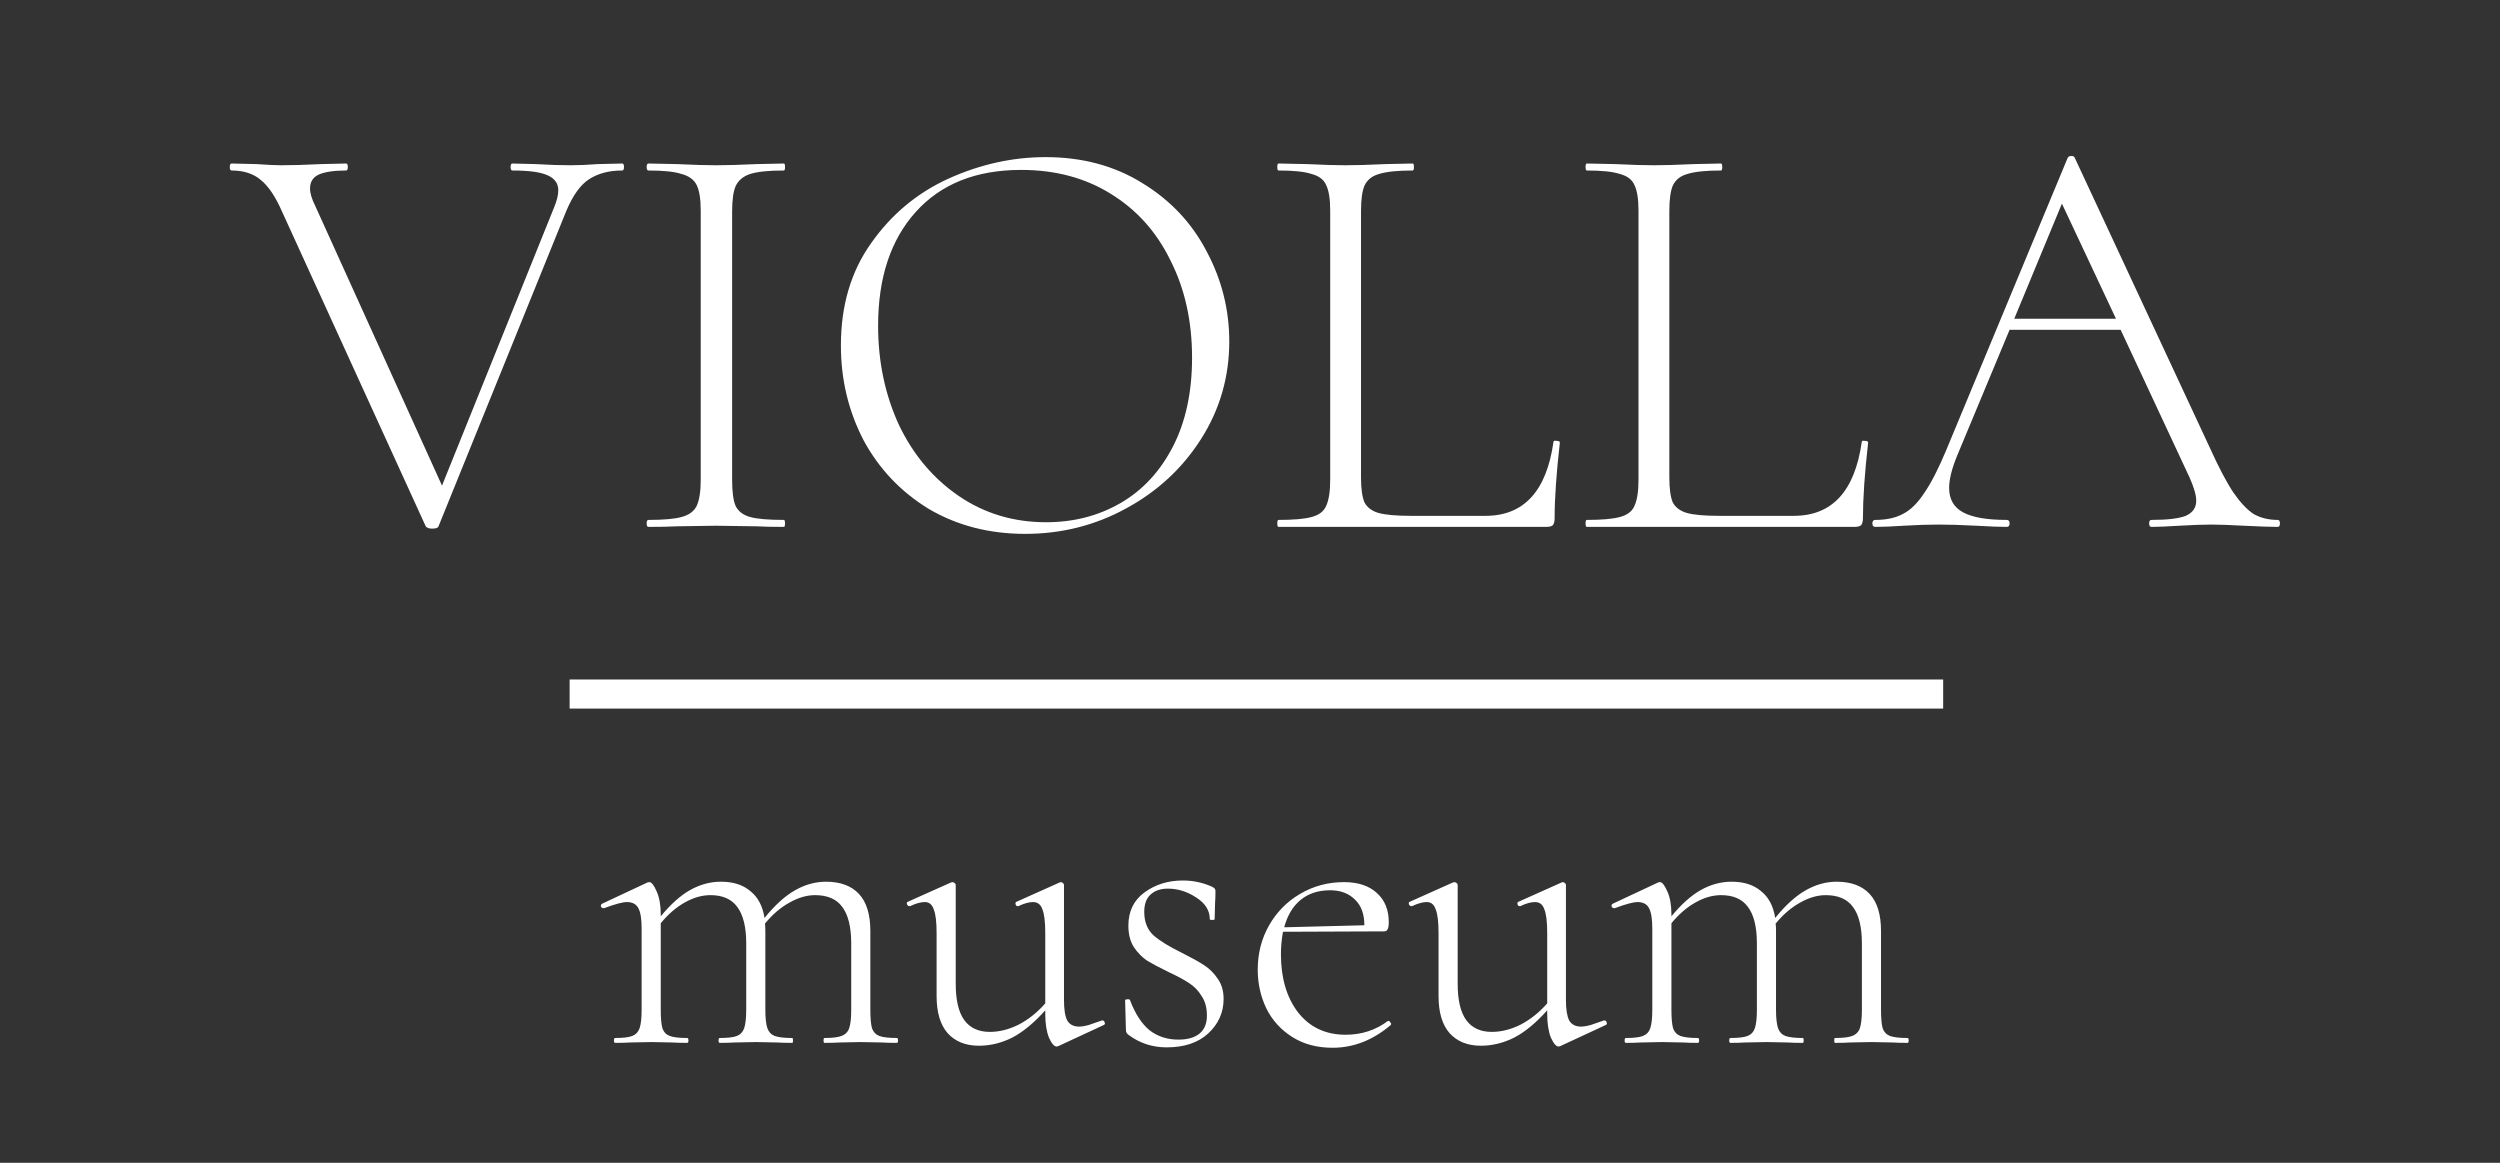
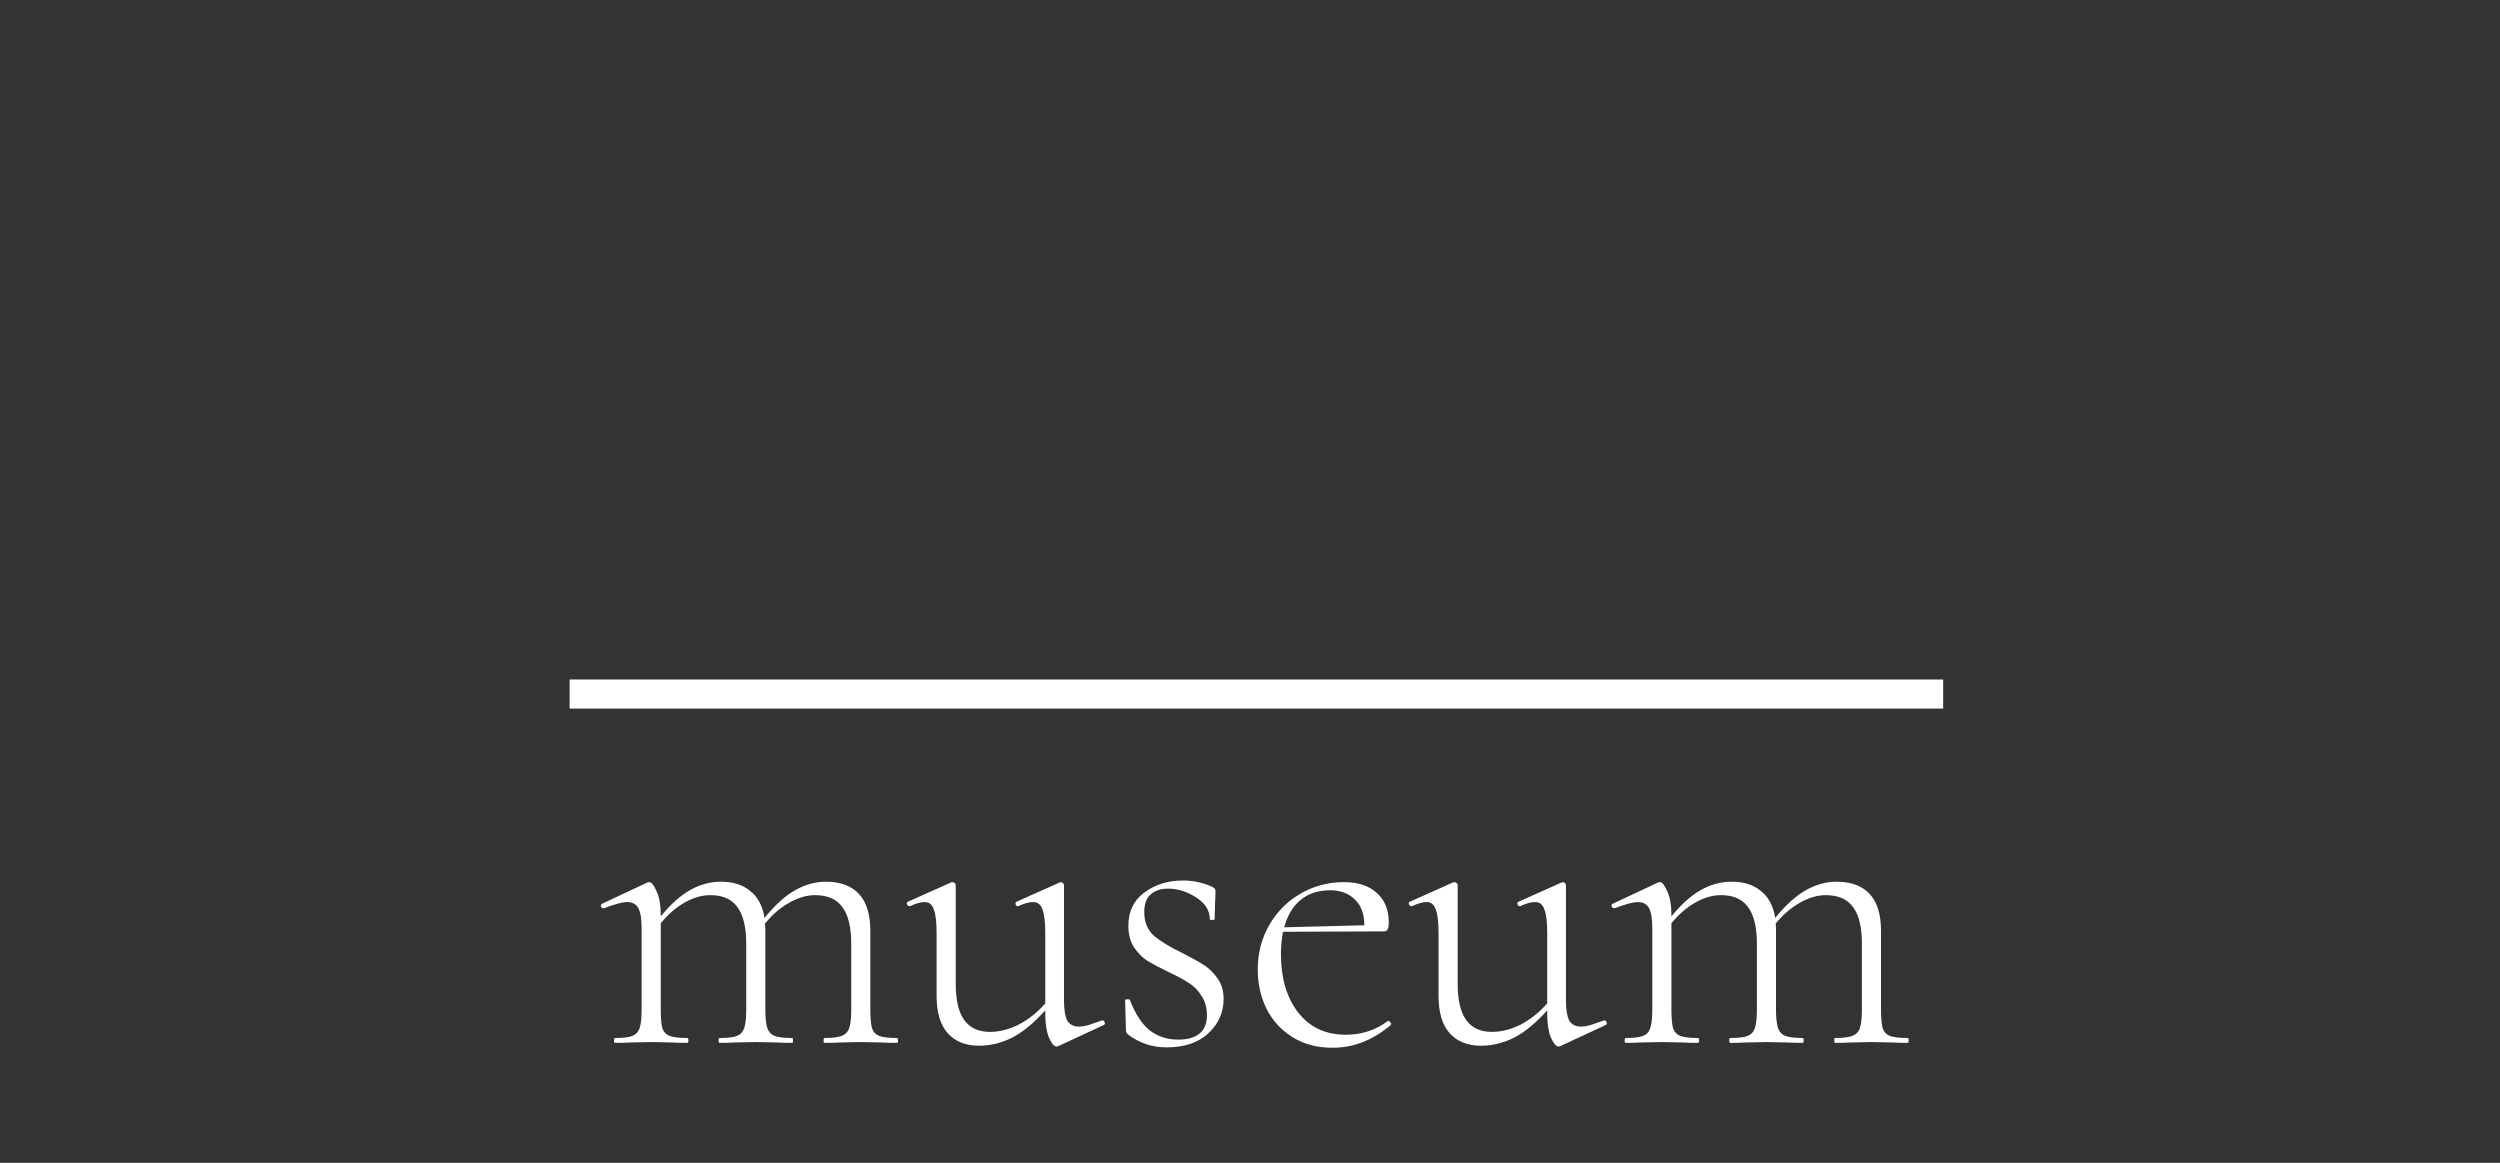
<svg xmlns="http://www.w3.org/2000/svg" width="86" height="40" viewBox="0 0 86 40" fill="none">
  <rect x="0" y="0" width="86" height="40" fill="#333333" stroke="none" />
  <path d="M30.85 35.707C30.878 35.707 30.892 35.735 30.892 35.791C30.892 35.847 30.878 35.875 30.85 35.875C30.635 35.875 30.467 35.87 30.346 35.861L29.604 35.847L28.876 35.861C28.745 35.87 28.573 35.875 28.358 35.875C28.339 35.875 28.33 35.847 28.33 35.791C28.33 35.735 28.339 35.707 28.358 35.707C28.628 35.707 28.825 35.684 28.946 35.637C29.076 35.59 29.165 35.502 29.212 35.371C29.259 35.231 29.282 35.021 29.282 34.741V32.459C29.282 31.89 29.179 31.47 28.974 31.199C28.778 30.928 28.465 30.793 28.036 30.793C27.747 30.793 27.448 30.882 27.14 31.059C26.841 31.227 26.566 31.465 26.314 31.773C26.323 31.82 26.328 31.904 26.328 32.025V34.741C26.328 35.021 26.351 35.231 26.398 35.371C26.445 35.502 26.529 35.59 26.65 35.637C26.78 35.684 26.981 35.707 27.252 35.707C27.27 35.707 27.28 35.735 27.28 35.791C27.28 35.847 27.27 35.875 27.252 35.875C27.037 35.875 26.864 35.87 26.734 35.861L26.006 35.847L25.264 35.861C25.142 35.87 24.974 35.875 24.76 35.875C24.732 35.875 24.718 35.847 24.718 35.791C24.718 35.735 24.732 35.707 24.76 35.707C25.03 35.707 25.227 35.684 25.348 35.637C25.469 35.59 25.553 35.502 25.6 35.371C25.646 35.231 25.67 35.021 25.67 34.741V32.459C25.67 31.89 25.567 31.47 25.362 31.199C25.166 30.928 24.858 30.793 24.438 30.793C24.148 30.793 23.855 30.877 23.556 31.045C23.257 31.213 22.982 31.451 22.73 31.759V34.741C22.73 35.021 22.748 35.231 22.786 35.371C22.832 35.502 22.916 35.59 23.038 35.637C23.169 35.684 23.369 35.707 23.64 35.707C23.668 35.707 23.682 35.735 23.682 35.791C23.682 35.847 23.668 35.875 23.64 35.875C23.425 35.875 23.257 35.87 23.136 35.861L22.408 35.847L21.666 35.861C21.544 35.87 21.377 35.875 21.162 35.875C21.134 35.875 21.12 35.847 21.12 35.791C21.12 35.735 21.134 35.707 21.162 35.707C21.433 35.707 21.628 35.684 21.75 35.637C21.871 35.59 21.955 35.502 22.002 35.371C22.049 35.231 22.072 35.021 22.072 34.741V31.941C22.072 31.614 22.035 31.381 21.96 31.241C21.885 31.101 21.755 31.031 21.568 31.031C21.419 31.031 21.157 31.101 20.784 31.241H20.756C20.718 31.241 20.691 31.222 20.672 31.185C20.663 31.138 20.677 31.106 20.714 31.087L22.268 30.359C22.287 30.35 22.31 30.345 22.338 30.345C22.413 30.345 22.497 30.452 22.59 30.667C22.683 30.872 22.73 31.138 22.73 31.465V31.521C23.075 31.101 23.416 30.798 23.752 30.611C24.088 30.424 24.438 30.331 24.802 30.331C25.222 30.331 25.558 30.438 25.81 30.653C26.071 30.858 26.235 31.166 26.3 31.577C26.654 31.138 27.005 30.821 27.35 30.625C27.695 30.429 28.05 30.331 28.414 30.331C28.909 30.331 29.287 30.471 29.548 30.751C29.809 31.031 29.94 31.456 29.94 32.025V34.741C29.94 35.021 29.959 35.231 29.996 35.371C30.043 35.502 30.127 35.59 30.248 35.637C30.378 35.684 30.579 35.707 30.85 35.707ZM37.931 35.105C37.968 35.105 37.991 35.128 38.001 35.175C38.019 35.212 38.01 35.24 37.973 35.259L36.405 35.987L36.349 36.001C36.265 36.001 36.176 35.898 36.083 35.693C35.999 35.478 35.957 35.208 35.957 34.881V34.755C35.574 35.184 35.196 35.497 34.823 35.693C34.449 35.88 34.067 35.973 33.675 35.973C33.217 35.973 32.858 35.828 32.597 35.539C32.345 35.25 32.219 34.825 32.219 34.265V32.095C32.219 31.712 32.186 31.442 32.121 31.283C32.065 31.115 31.962 31.031 31.813 31.031C31.673 31.031 31.505 31.078 31.309 31.171H31.281C31.243 31.171 31.215 31.148 31.197 31.101C31.187 31.054 31.201 31.026 31.239 31.017L32.709 30.359L32.765 30.345C32.783 30.345 32.807 30.354 32.835 30.373C32.863 30.392 32.877 30.415 32.877 30.443V33.845C32.877 34.405 32.975 34.82 33.171 35.091C33.367 35.362 33.661 35.497 34.053 35.497C34.379 35.497 34.711 35.413 35.047 35.245C35.383 35.068 35.686 34.825 35.957 34.517V32.095C35.957 31.712 35.924 31.442 35.859 31.283C35.803 31.115 35.695 31.031 35.537 31.031C35.397 31.031 35.229 31.078 35.033 31.171H35.005C34.967 31.171 34.944 31.148 34.935 31.101C34.925 31.054 34.939 31.026 34.977 31.017L36.447 30.359L36.489 30.345C36.517 30.345 36.54 30.354 36.559 30.373C36.587 30.392 36.601 30.415 36.601 30.443V34.405C36.601 34.722 36.638 34.956 36.713 35.105C36.797 35.245 36.932 35.315 37.119 35.315C37.212 35.315 37.324 35.296 37.455 35.259C37.595 35.212 37.744 35.161 37.903 35.105H37.931ZM39.362 31.367C39.362 31.712 39.469 31.983 39.684 32.179C39.898 32.366 40.225 32.566 40.664 32.781C40.981 32.94 41.233 33.08 41.42 33.201C41.606 33.322 41.765 33.481 41.896 33.677C42.026 33.864 42.092 34.092 42.092 34.363C42.092 34.83 41.914 35.226 41.56 35.553C41.215 35.87 40.739 36.029 40.132 36.029C39.637 36.029 39.199 35.884 38.816 35.595C38.76 35.558 38.732 35.502 38.732 35.427L38.704 34.419C38.704 34.391 38.727 34.377 38.774 34.377C38.83 34.368 38.862 34.377 38.872 34.405C39.049 34.872 39.273 35.217 39.544 35.441C39.824 35.656 40.155 35.763 40.538 35.763C40.855 35.763 41.098 35.693 41.266 35.553C41.434 35.413 41.518 35.208 41.518 34.937C41.518 34.666 41.457 34.442 41.336 34.265C41.224 34.078 41.079 33.929 40.902 33.817C40.734 33.705 40.501 33.579 40.202 33.439C39.894 33.29 39.647 33.159 39.46 33.047C39.282 32.926 39.129 32.767 38.998 32.571C38.877 32.375 38.816 32.132 38.816 31.843C38.816 31.348 39.002 30.966 39.376 30.695C39.749 30.424 40.188 30.289 40.692 30.289C41.037 30.289 41.368 30.359 41.686 30.499C41.742 30.527 41.775 30.55 41.784 30.569C41.803 30.588 41.812 30.616 41.812 30.653C41.812 30.83 41.807 30.97 41.798 31.073L41.784 31.619C41.784 31.638 41.756 31.647 41.7 31.647C41.644 31.647 41.616 31.638 41.616 31.619C41.616 31.32 41.462 31.073 41.154 30.877C40.846 30.672 40.519 30.569 40.174 30.569C39.922 30.569 39.721 30.639 39.572 30.779C39.432 30.91 39.362 31.106 39.362 31.367ZM47.76 35.119C47.788 35.119 47.812 35.138 47.83 35.175C47.858 35.203 47.863 35.231 47.844 35.259C47.228 35.782 46.561 36.043 45.842 36.043C45.301 36.043 44.834 35.917 44.442 35.665C44.05 35.413 43.756 35.086 43.56 34.685C43.364 34.274 43.266 33.831 43.266 33.355C43.266 32.795 43.397 32.286 43.658 31.829C43.92 31.372 44.274 31.012 44.722 30.751C45.18 30.48 45.684 30.345 46.234 30.345C46.72 30.345 47.098 30.471 47.368 30.723C47.639 30.966 47.774 31.302 47.774 31.731C47.774 31.843 47.76 31.922 47.732 31.969C47.714 32.016 47.672 32.039 47.606 32.039L44.134 32.053C44.088 32.314 44.064 32.571 44.064 32.823C44.064 33.644 44.26 34.312 44.652 34.825C45.054 35.338 45.6 35.595 46.29 35.595C46.841 35.595 47.326 35.436 47.746 35.119H47.76ZM45.758 30.625C45.348 30.625 45.007 30.737 44.736 30.961C44.475 31.176 44.288 31.488 44.176 31.899L46.934 31.829C46.934 31.446 46.827 31.152 46.612 30.947C46.398 30.732 46.113 30.625 45.758 30.625ZM55.198 35.105C55.236 35.105 55.259 35.128 55.268 35.175C55.287 35.212 55.278 35.24 55.24 35.259L53.672 35.987L53.616 36.001C53.532 36.001 53.444 35.898 53.35 35.693C53.266 35.478 53.224 35.208 53.224 34.881V34.755C52.842 35.184 52.464 35.497 52.09 35.693C51.717 35.88 51.334 35.973 50.942 35.973C50.485 35.973 50.126 35.828 49.864 35.539C49.612 35.25 49.486 34.825 49.486 34.265V32.095C49.486 31.712 49.453 31.442 49.388 31.283C49.332 31.115 49.23 31.031 49.08 31.031C48.94 31.031 48.772 31.078 48.576 31.171H48.548C48.511 31.171 48.483 31.148 48.464 31.101C48.455 31.054 48.469 31.026 48.506 31.017L49.976 30.359L50.032 30.345C50.051 30.345 50.074 30.354 50.102 30.373C50.13 30.392 50.144 30.415 50.144 30.443V33.845C50.144 34.405 50.242 34.82 50.438 35.091C50.634 35.362 50.928 35.497 51.32 35.497C51.647 35.497 51.978 35.413 52.314 35.245C52.65 35.068 52.953 34.825 53.224 34.517V32.095C53.224 31.712 53.191 31.442 53.126 31.283C53.07 31.115 52.963 31.031 52.804 31.031C52.664 31.031 52.496 31.078 52.3 31.171H52.272C52.235 31.171 52.212 31.148 52.202 31.101C52.193 31.054 52.207 31.026 52.244 31.017L53.714 30.359L53.756 30.345C53.784 30.345 53.807 30.354 53.826 30.373C53.854 30.392 53.868 30.415 53.868 30.443V34.405C53.868 34.722 53.906 34.956 53.98 35.105C54.064 35.245 54.2 35.315 54.386 35.315C54.48 35.315 54.592 35.296 54.722 35.259C54.862 35.212 55.011 35.161 55.17 35.105H55.198ZM65.617 35.707C65.645 35.707 65.659 35.735 65.659 35.791C65.659 35.847 65.645 35.875 65.617 35.875C65.403 35.875 65.235 35.87 65.113 35.861L64.371 35.847L63.643 35.861C63.513 35.87 63.34 35.875 63.125 35.875C63.107 35.875 63.097 35.847 63.097 35.791C63.097 35.735 63.107 35.707 63.125 35.707C63.396 35.707 63.592 35.684 63.713 35.637C63.844 35.59 63.933 35.502 63.979 35.371C64.026 35.231 64.049 35.021 64.049 34.741V32.459C64.049 31.89 63.947 31.47 63.741 31.199C63.545 30.928 63.233 30.793 62.803 30.793C62.514 30.793 62.215 30.882 61.907 31.059C61.609 31.227 61.333 31.465 61.081 31.773C61.091 31.82 61.095 31.904 61.095 32.025V34.741C61.095 35.021 61.119 35.231 61.165 35.371C61.212 35.502 61.296 35.59 61.417 35.637C61.548 35.684 61.749 35.707 62.019 35.707C62.038 35.707 62.047 35.735 62.047 35.791C62.047 35.847 62.038 35.875 62.019 35.875C61.805 35.875 61.632 35.87 61.501 35.861L60.773 35.847L60.031 35.861C59.91 35.87 59.742 35.875 59.527 35.875C59.499 35.875 59.485 35.847 59.485 35.791C59.485 35.735 59.499 35.707 59.527 35.707C59.798 35.707 59.994 35.684 60.115 35.637C60.237 35.59 60.321 35.502 60.367 35.371C60.414 35.231 60.437 35.021 60.437 34.741V32.459C60.437 31.89 60.335 31.47 60.129 31.199C59.933 30.928 59.625 30.793 59.205 30.793C58.916 30.793 58.622 30.877 58.323 31.045C58.025 31.213 57.749 31.451 57.497 31.759V34.741C57.497 35.021 57.516 35.231 57.553 35.371C57.6 35.502 57.684 35.59 57.805 35.637C57.936 35.684 58.137 35.707 58.407 35.707C58.435 35.707 58.449 35.735 58.449 35.791C58.449 35.847 58.435 35.875 58.407 35.875C58.193 35.875 58.025 35.87 57.903 35.861L57.175 35.847L56.433 35.861C56.312 35.87 56.144 35.875 55.929 35.875C55.901 35.875 55.887 35.847 55.887 35.791C55.887 35.735 55.901 35.707 55.929 35.707C56.2 35.707 56.396 35.684 56.517 35.637C56.639 35.59 56.723 35.502 56.769 35.371C56.816 35.231 56.839 35.021 56.839 34.741V31.941C56.839 31.614 56.802 31.381 56.727 31.241C56.653 31.101 56.522 31.031 56.335 31.031C56.186 31.031 55.925 31.101 55.551 31.241H55.523C55.486 31.241 55.458 31.222 55.439 31.185C55.43 31.138 55.444 31.106 55.481 31.087L57.035 30.359C57.054 30.35 57.077 30.345 57.105 30.345C57.18 30.345 57.264 30.452 57.357 30.667C57.451 30.872 57.497 31.138 57.497 31.465V31.521C57.843 31.101 58.183 30.798 58.519 30.611C58.855 30.424 59.205 30.331 59.569 30.331C59.989 30.331 60.325 30.438 60.577 30.653C60.839 30.858 61.002 31.166 61.067 31.577C61.422 31.138 61.772 30.821 62.117 30.625C62.463 30.429 62.817 30.331 63.181 30.331C63.676 30.331 64.054 30.471 64.315 30.751C64.577 31.031 64.707 31.456 64.707 32.025V34.741C64.707 35.021 64.726 35.231 64.763 35.371C64.81 35.502 64.894 35.59 65.015 35.637C65.146 35.684 65.347 35.707 65.617 35.707Z" fill="white" />
  <line x1="19.595" y1="23.875" x2="66.845" y2="23.875" stroke="white" />
-   <path d="M21.405 5.625C21.445 5.625 21.465 5.665 21.465 5.745C21.465 5.825 21.445 5.865 21.405 5.865C20.952 5.865 20.572 5.965 20.265 6.165C19.972 6.352 19.712 6.712 19.485 7.245L15.085 18.105C15.072 18.158 14.998 18.185 14.865 18.185C14.758 18.185 14.685 18.158 14.645 18.105L9.705 7.285C9.478 6.765 9.232 6.398 8.965 6.185C8.712 5.972 8.378 5.865 7.965 5.865C7.925 5.865 7.905 5.825 7.905 5.745C7.905 5.665 7.925 5.625 7.965 5.625L8.825 5.645C9.198 5.672 9.478 5.685 9.665 5.685C10.052 5.685 10.512 5.672 11.045 5.645L11.905 5.625C11.945 5.625 11.965 5.665 11.965 5.745C11.965 5.825 11.945 5.865 11.905 5.865C11.492 5.865 11.178 5.912 10.965 6.005C10.765 6.098 10.665 6.258 10.665 6.485C10.665 6.645 10.725 6.845 10.845 7.085L15.205 16.705L19.065 7.125C19.159 6.898 19.205 6.705 19.205 6.545C19.205 6.305 19.078 6.132 18.825 6.025C18.585 5.918 18.185 5.865 17.625 5.865C17.585 5.865 17.565 5.825 17.565 5.745C17.565 5.665 17.585 5.625 17.625 5.625L18.425 5.645C18.878 5.672 19.279 5.685 19.625 5.685C19.905 5.685 20.218 5.672 20.565 5.645L21.405 5.625ZM25.185 16.505C25.185 16.918 25.225 17.218 25.305 17.405C25.398 17.592 25.565 17.718 25.805 17.785C26.045 17.852 26.432 17.885 26.965 17.885C26.992 17.885 27.005 17.925 27.005 18.005C27.005 18.085 26.992 18.125 26.965 18.125C26.565 18.125 26.252 18.118 26.025 18.105L24.625 18.085L23.285 18.105C23.045 18.118 22.718 18.125 22.305 18.125C22.265 18.125 22.245 18.085 22.245 18.005C22.245 17.925 22.265 17.885 22.305 17.885C22.825 17.885 23.205 17.852 23.445 17.785C23.698 17.718 23.872 17.592 23.965 17.405C24.058 17.205 24.105 16.905 24.105 16.505V7.245C24.105 6.845 24.058 6.552 23.965 6.365C23.872 6.178 23.698 6.052 23.445 5.985C23.205 5.905 22.825 5.865 22.305 5.865C22.265 5.865 22.245 5.825 22.245 5.745C22.245 5.665 22.265 5.625 22.305 5.625L23.285 5.645C23.845 5.672 24.292 5.685 24.625 5.685C24.998 5.685 25.465 5.672 26.025 5.645L26.965 5.625C26.992 5.625 27.005 5.665 27.005 5.745C27.005 5.825 26.992 5.865 26.965 5.865C26.445 5.865 26.058 5.905 25.805 5.985C25.565 6.065 25.398 6.205 25.305 6.405C25.225 6.592 25.185 6.885 25.185 7.285V16.505ZM35.267 18.365C34.027 18.365 32.92 18.078 31.947 17.505C30.987 16.918 30.24 16.132 29.707 15.145C29.187 14.145 28.927 13.058 28.927 11.885C28.927 10.512 29.273 9.338 29.967 8.365C30.66 7.378 31.547 6.638 32.627 6.145C33.72 5.652 34.833 5.405 35.967 5.405C37.233 5.405 38.347 5.705 39.307 6.305C40.267 6.892 41 7.672 41.507 8.645C42.027 9.618 42.287 10.652 42.287 11.745C42.287 12.958 41.967 14.072 41.327 15.085C40.687 16.098 39.827 16.898 38.747 17.485C37.68 18.072 36.52 18.365 35.267 18.365ZM35.987 17.965C36.933 17.965 37.787 17.745 38.547 17.305C39.307 16.865 39.907 16.218 40.347 15.365C40.787 14.512 41.007 13.492 41.007 12.305C41.007 11.052 40.76 9.938 40.267 8.965C39.787 7.978 39.1 7.212 38.207 6.665C37.327 6.118 36.3 5.845 35.127 5.845C33.58 5.845 32.373 6.325 31.507 7.285C30.64 8.245 30.207 9.552 30.207 11.205C30.207 12.445 30.447 13.585 30.927 14.625C31.42 15.652 32.107 16.465 32.987 17.065C33.867 17.665 34.867 17.965 35.987 17.965ZM46.819 16.425C46.819 16.812 46.859 17.098 46.939 17.285C47.032 17.458 47.192 17.578 47.419 17.645C47.659 17.712 48.032 17.745 48.539 17.745H51.099C52.419 17.745 53.199 16.898 53.439 15.205C53.439 15.165 53.472 15.152 53.539 15.165C53.619 15.165 53.659 15.185 53.659 15.225C53.539 16.278 53.479 17.145 53.479 17.825C53.479 17.932 53.459 18.012 53.419 18.065C53.379 18.105 53.299 18.125 53.179 18.125H43.979C43.952 18.125 43.939 18.085 43.939 18.005C43.939 17.925 43.952 17.885 43.979 17.885C44.499 17.885 44.879 17.852 45.119 17.785C45.372 17.718 45.539 17.592 45.619 17.405C45.712 17.205 45.759 16.905 45.759 16.505V7.245C45.759 6.845 45.712 6.552 45.619 6.365C45.539 6.178 45.372 6.052 45.119 5.985C44.879 5.905 44.499 5.865 43.979 5.865C43.952 5.865 43.939 5.825 43.939 5.745C43.939 5.665 43.952 5.625 43.979 5.625L44.959 5.645C45.519 5.672 45.959 5.685 46.279 5.685C46.639 5.685 47.099 5.672 47.659 5.645L48.599 5.625C48.626 5.625 48.639 5.665 48.639 5.745C48.639 5.825 48.626 5.865 48.599 5.865C48.079 5.865 47.692 5.905 47.439 5.985C47.199 6.052 47.032 6.185 46.939 6.385C46.859 6.572 46.819 6.865 46.819 7.265V16.425ZM57.425 16.425C57.425 16.812 57.465 17.098 57.544 17.285C57.638 17.458 57.798 17.578 58.025 17.645C58.264 17.712 58.638 17.745 59.145 17.745H61.705C63.025 17.745 63.804 16.898 64.044 15.205C64.044 15.165 64.078 15.152 64.144 15.165C64.225 15.165 64.264 15.185 64.264 15.225C64.144 16.278 64.085 17.145 64.085 17.825C64.085 17.932 64.064 18.012 64.025 18.065C63.984 18.105 63.904 18.125 63.785 18.125H54.584C54.558 18.125 54.544 18.085 54.544 18.005C54.544 17.925 54.558 17.885 54.584 17.885C55.105 17.885 55.484 17.852 55.724 17.785C55.978 17.718 56.145 17.592 56.224 17.405C56.318 17.205 56.364 16.905 56.364 16.505V7.245C56.364 6.845 56.318 6.552 56.224 6.365C56.145 6.178 55.978 6.052 55.724 5.985C55.484 5.905 55.105 5.865 54.584 5.865C54.558 5.865 54.544 5.825 54.544 5.745C54.544 5.665 54.558 5.625 54.584 5.625L55.565 5.645C56.124 5.672 56.565 5.685 56.885 5.685C57.245 5.685 57.705 5.672 58.264 5.645L59.205 5.625C59.231 5.625 59.245 5.665 59.245 5.745C59.245 5.825 59.231 5.865 59.205 5.865C58.684 5.865 58.298 5.905 58.044 5.985C57.804 6.052 57.638 6.185 57.544 6.385C57.465 6.572 57.425 6.865 57.425 7.265V16.425ZM78.35 17.885C78.403 17.885 78.43 17.925 78.43 18.005C78.43 18.085 78.403 18.125 78.35 18.125C78.11 18.125 77.723 18.112 77.19 18.085C76.683 18.058 76.31 18.045 76.07 18.045C75.79 18.045 75.423 18.058 74.97 18.085C74.543 18.112 74.223 18.125 74.01 18.125C73.957 18.125 73.93 18.085 73.93 18.005C73.93 17.925 73.957 17.885 74.01 17.885C74.557 17.885 74.95 17.838 75.19 17.745C75.43 17.638 75.55 17.465 75.55 17.225C75.55 17.038 75.477 16.778 75.33 16.445L72.95 11.345H69.13L67.33 15.665C67.143 16.118 67.05 16.492 67.05 16.785C67.05 17.172 67.21 17.452 67.53 17.625C67.85 17.798 68.35 17.885 69.03 17.885C69.097 17.885 69.13 17.925 69.13 18.005C69.13 18.085 69.097 18.125 69.03 18.125C68.79 18.125 68.443 18.112 67.99 18.085C67.483 18.058 67.043 18.045 66.67 18.045C66.337 18.045 65.943 18.058 65.49 18.085C65.09 18.112 64.763 18.125 64.51 18.125C64.443 18.125 64.41 18.085 64.41 18.005C64.41 17.925 64.443 17.885 64.51 17.885C64.883 17.885 65.197 17.818 65.45 17.685C65.717 17.552 65.963 17.312 66.19 16.965C66.43 16.618 66.683 16.125 66.95 15.485L71.13 5.425C71.157 5.385 71.197 5.365 71.25 5.365C71.317 5.365 71.357 5.385 71.37 5.425L76.01 15.385C76.317 16.065 76.59 16.585 76.83 16.945C77.07 17.292 77.303 17.538 77.53 17.685C77.77 17.818 78.043 17.885 78.35 17.885ZM69.29 10.965H72.79L70.93 7.005L69.29 10.965Z" fill="white" />
</svg>